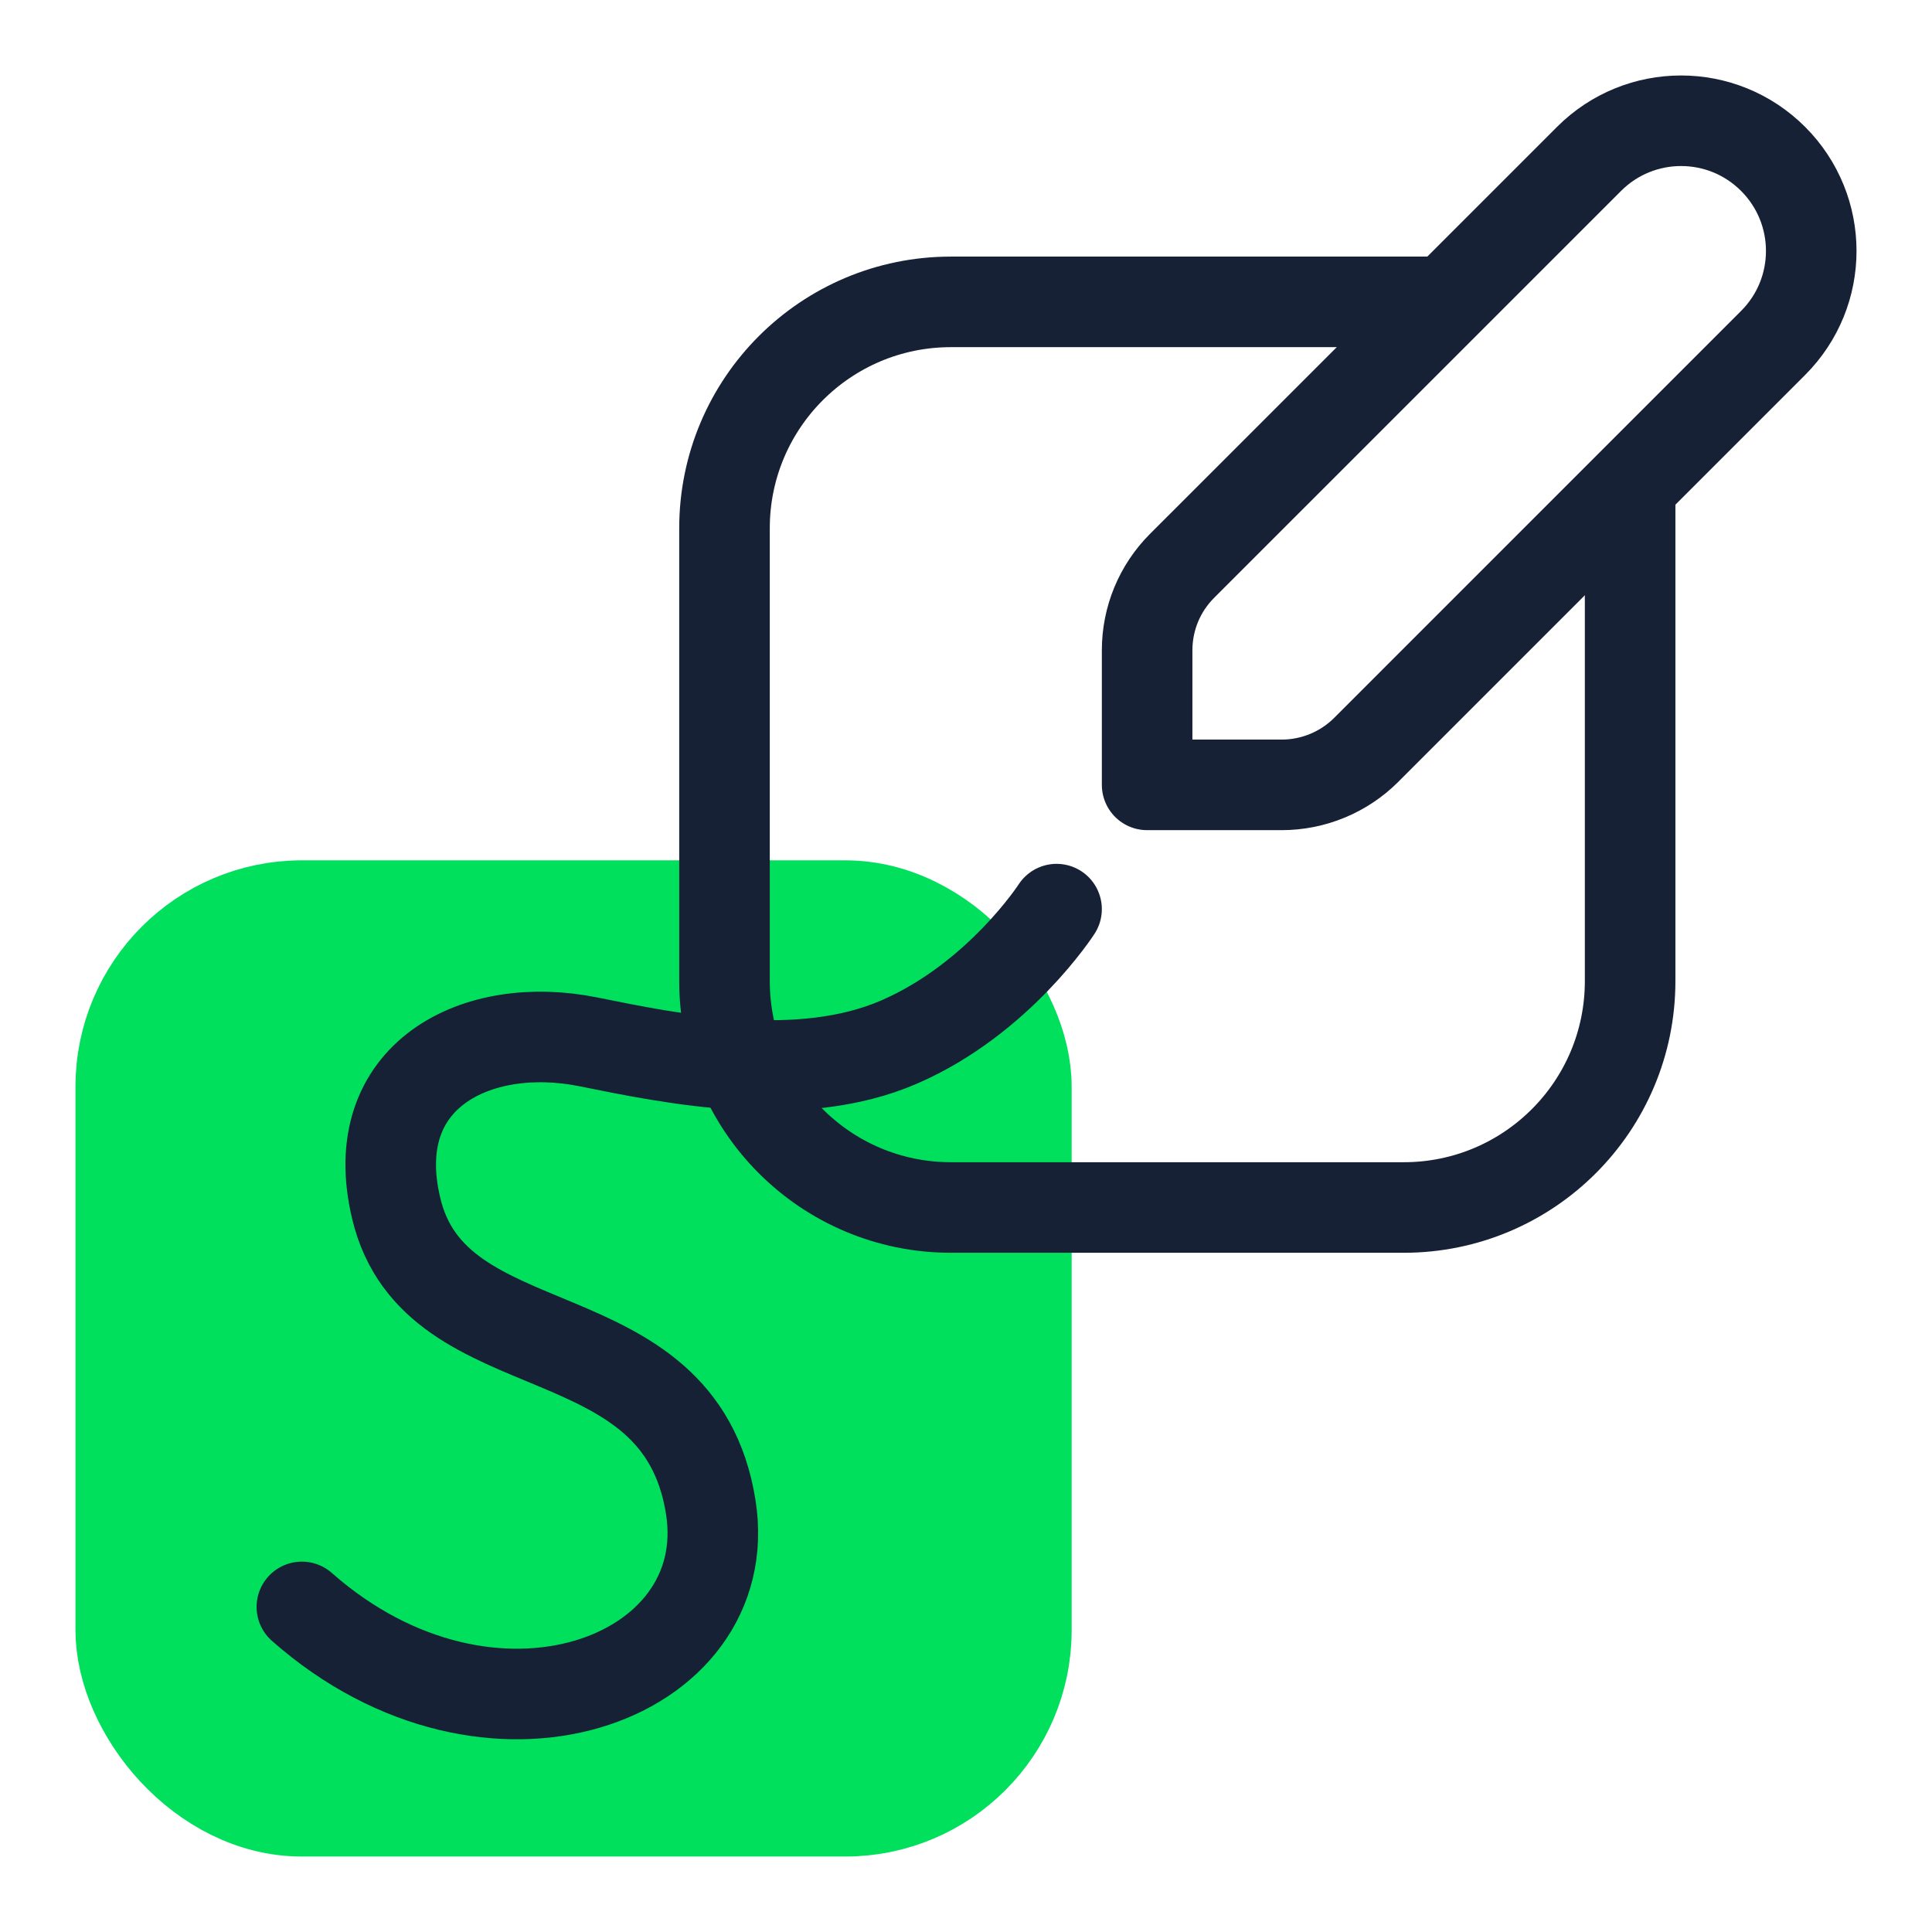
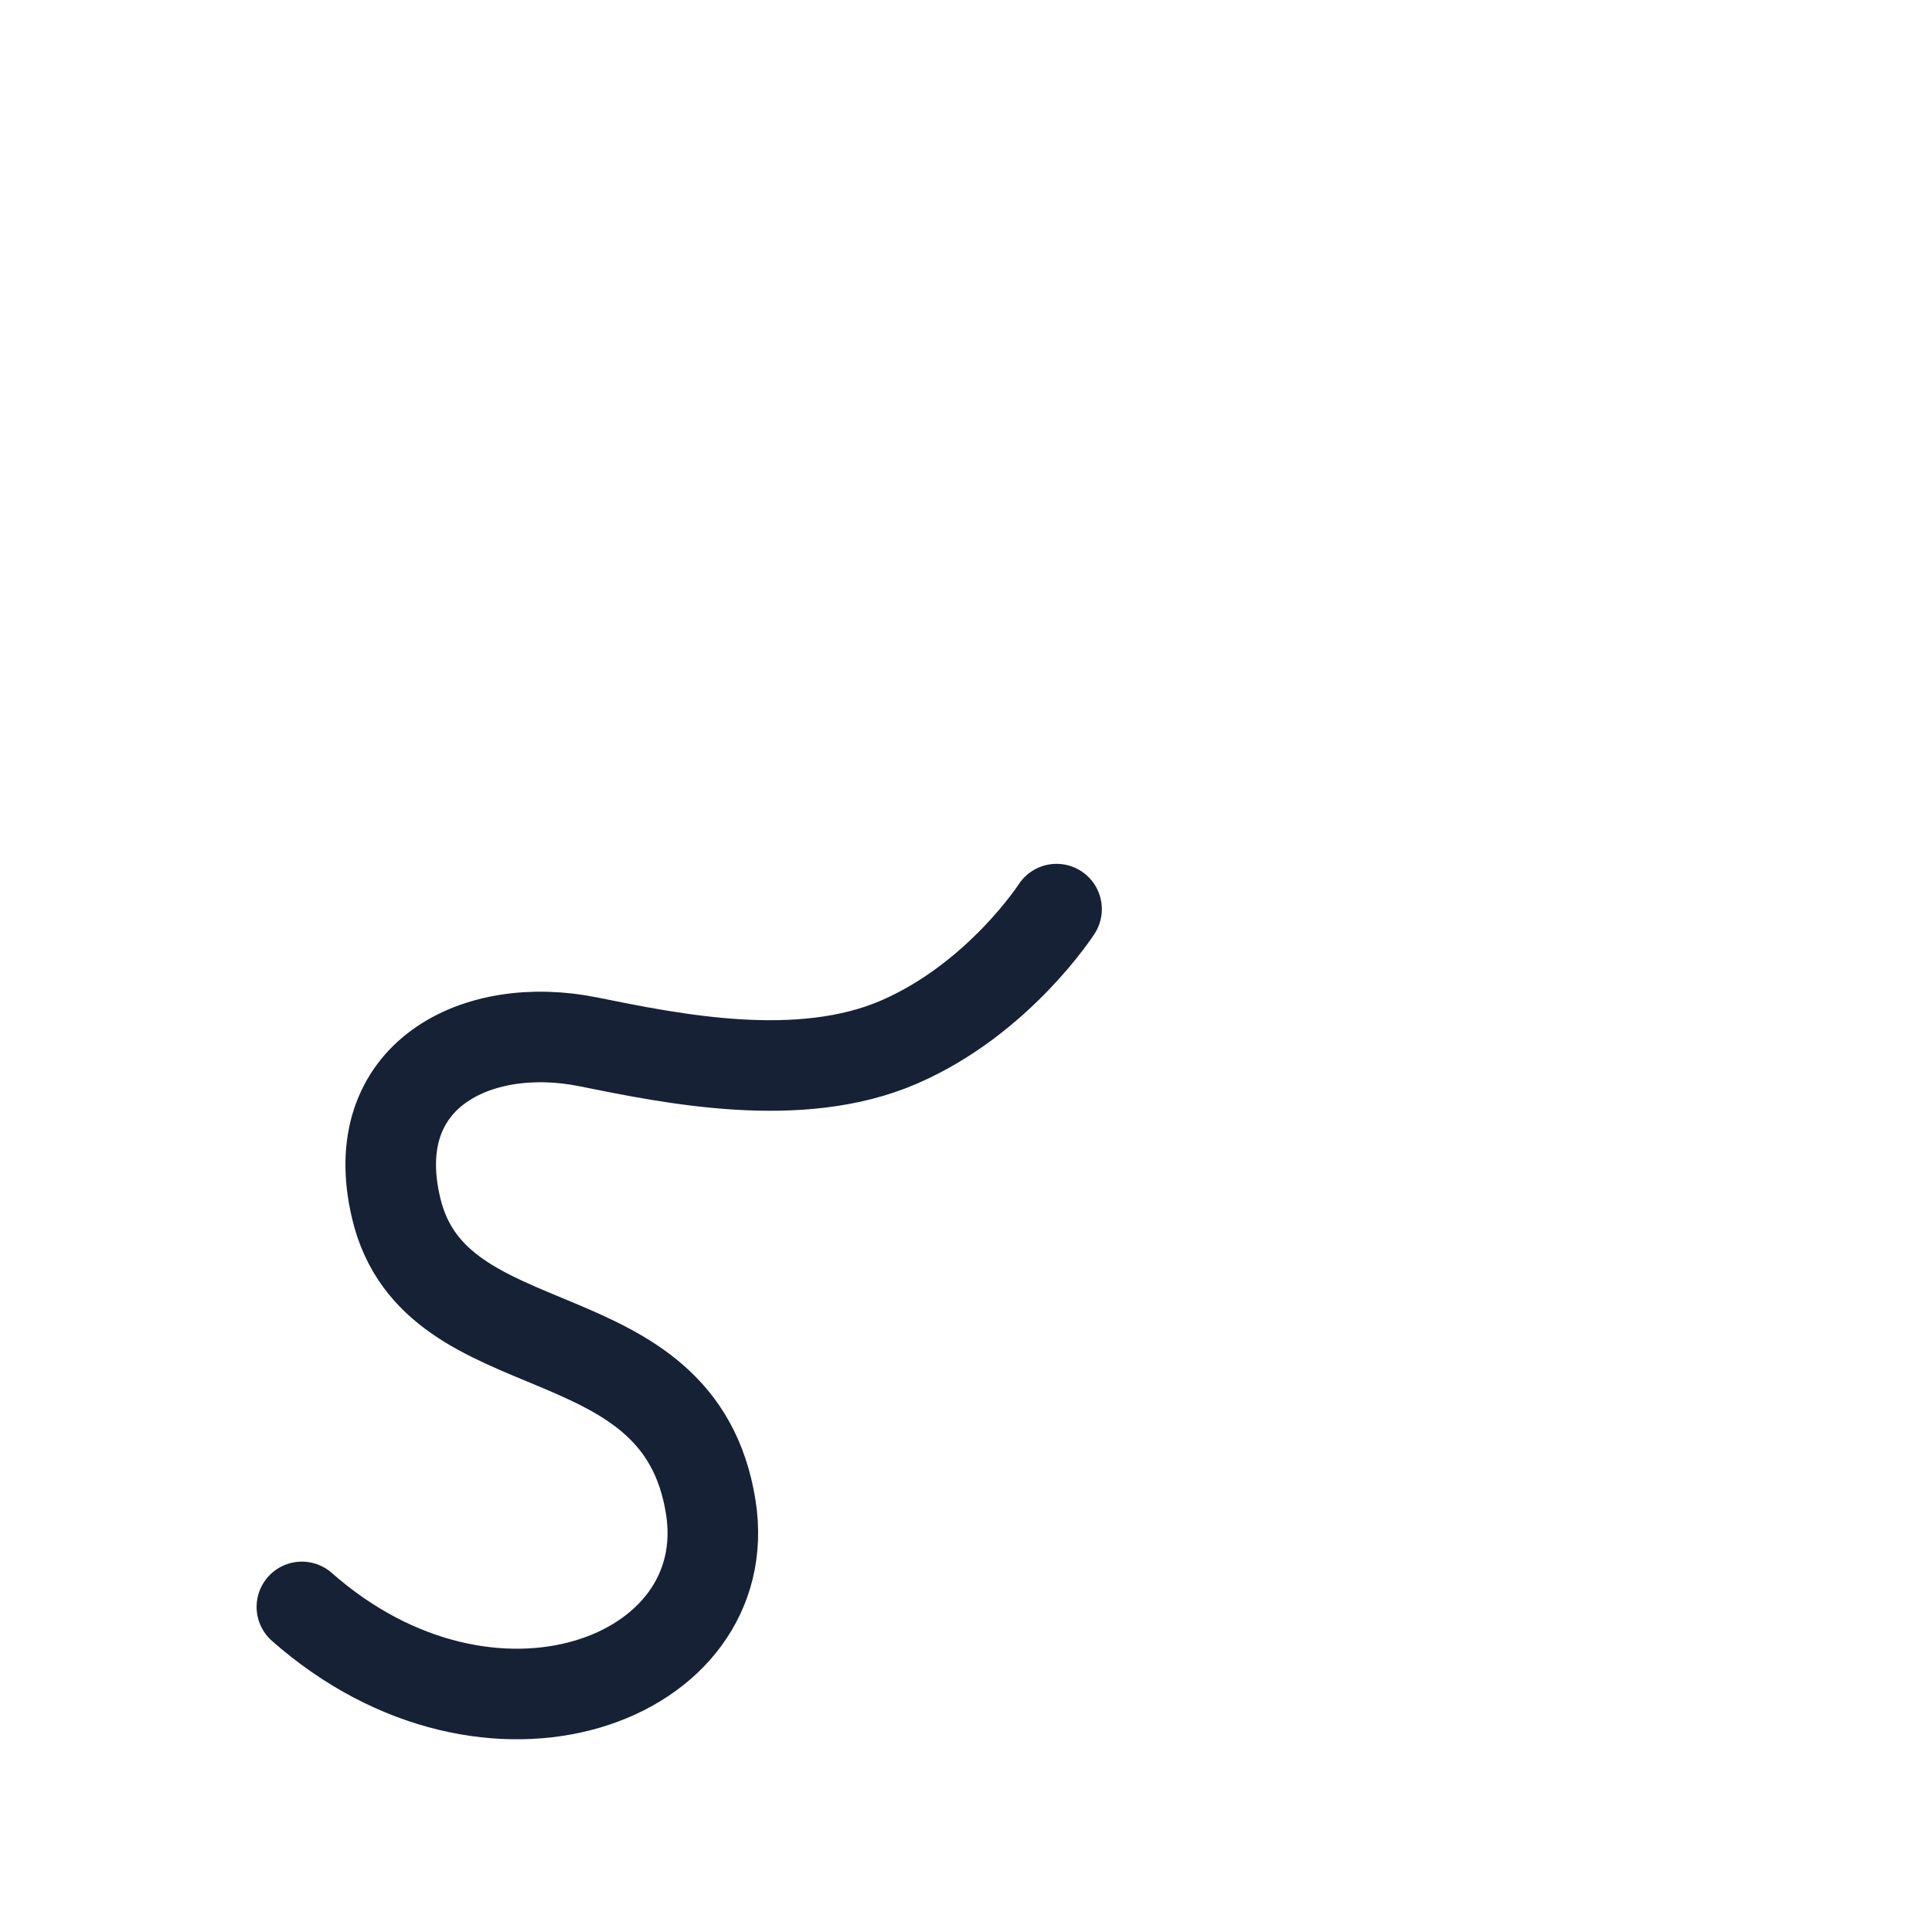
<svg xmlns="http://www.w3.org/2000/svg" width="64" height="64" viewBox="0 0 64 64" fill="none">
-   <rect x="4" y="30" width="30" height="30" rx="6" fill="#00E05C" stroke="#00E05C" stroke-width="3" />
-   <path d="M48 10H31.5C27.357 10 24 13.357 24 17.5V32.5C24 36.643 27.357 40 31.5 40H46.5C50.643 40 54 36.643 54 32.5V16" stroke="#162136" stroke-width="3" />
-   <path d="M45.256 24.842L58.736 11.361C60.421 9.676 60.421 6.949 58.736 5.264C57.051 3.579 54.324 3.579 52.639 5.264L39.158 18.744C38.411 19.492 38 20.492 38 21.545V26H42.455C43.508 26 44.519 25.579 45.256 24.842Z" stroke="#162136" stroke-width="3" stroke-linejoin="round" />
  <path d="M35 30.116C35 30.116 33.091 33.081 29.794 34.515C26.497 35.949 22.277 35.075 19.5 34.515C15.794 33.76 12.072 35.614 13.124 40.024C14.41 45.468 22.505 43.323 23.546 49.932C24.445 55.646 16.247 58.74 10 53.231" stroke="#162136" stroke-width="3" stroke-linecap="round" stroke-linejoin="round" />
</svg>